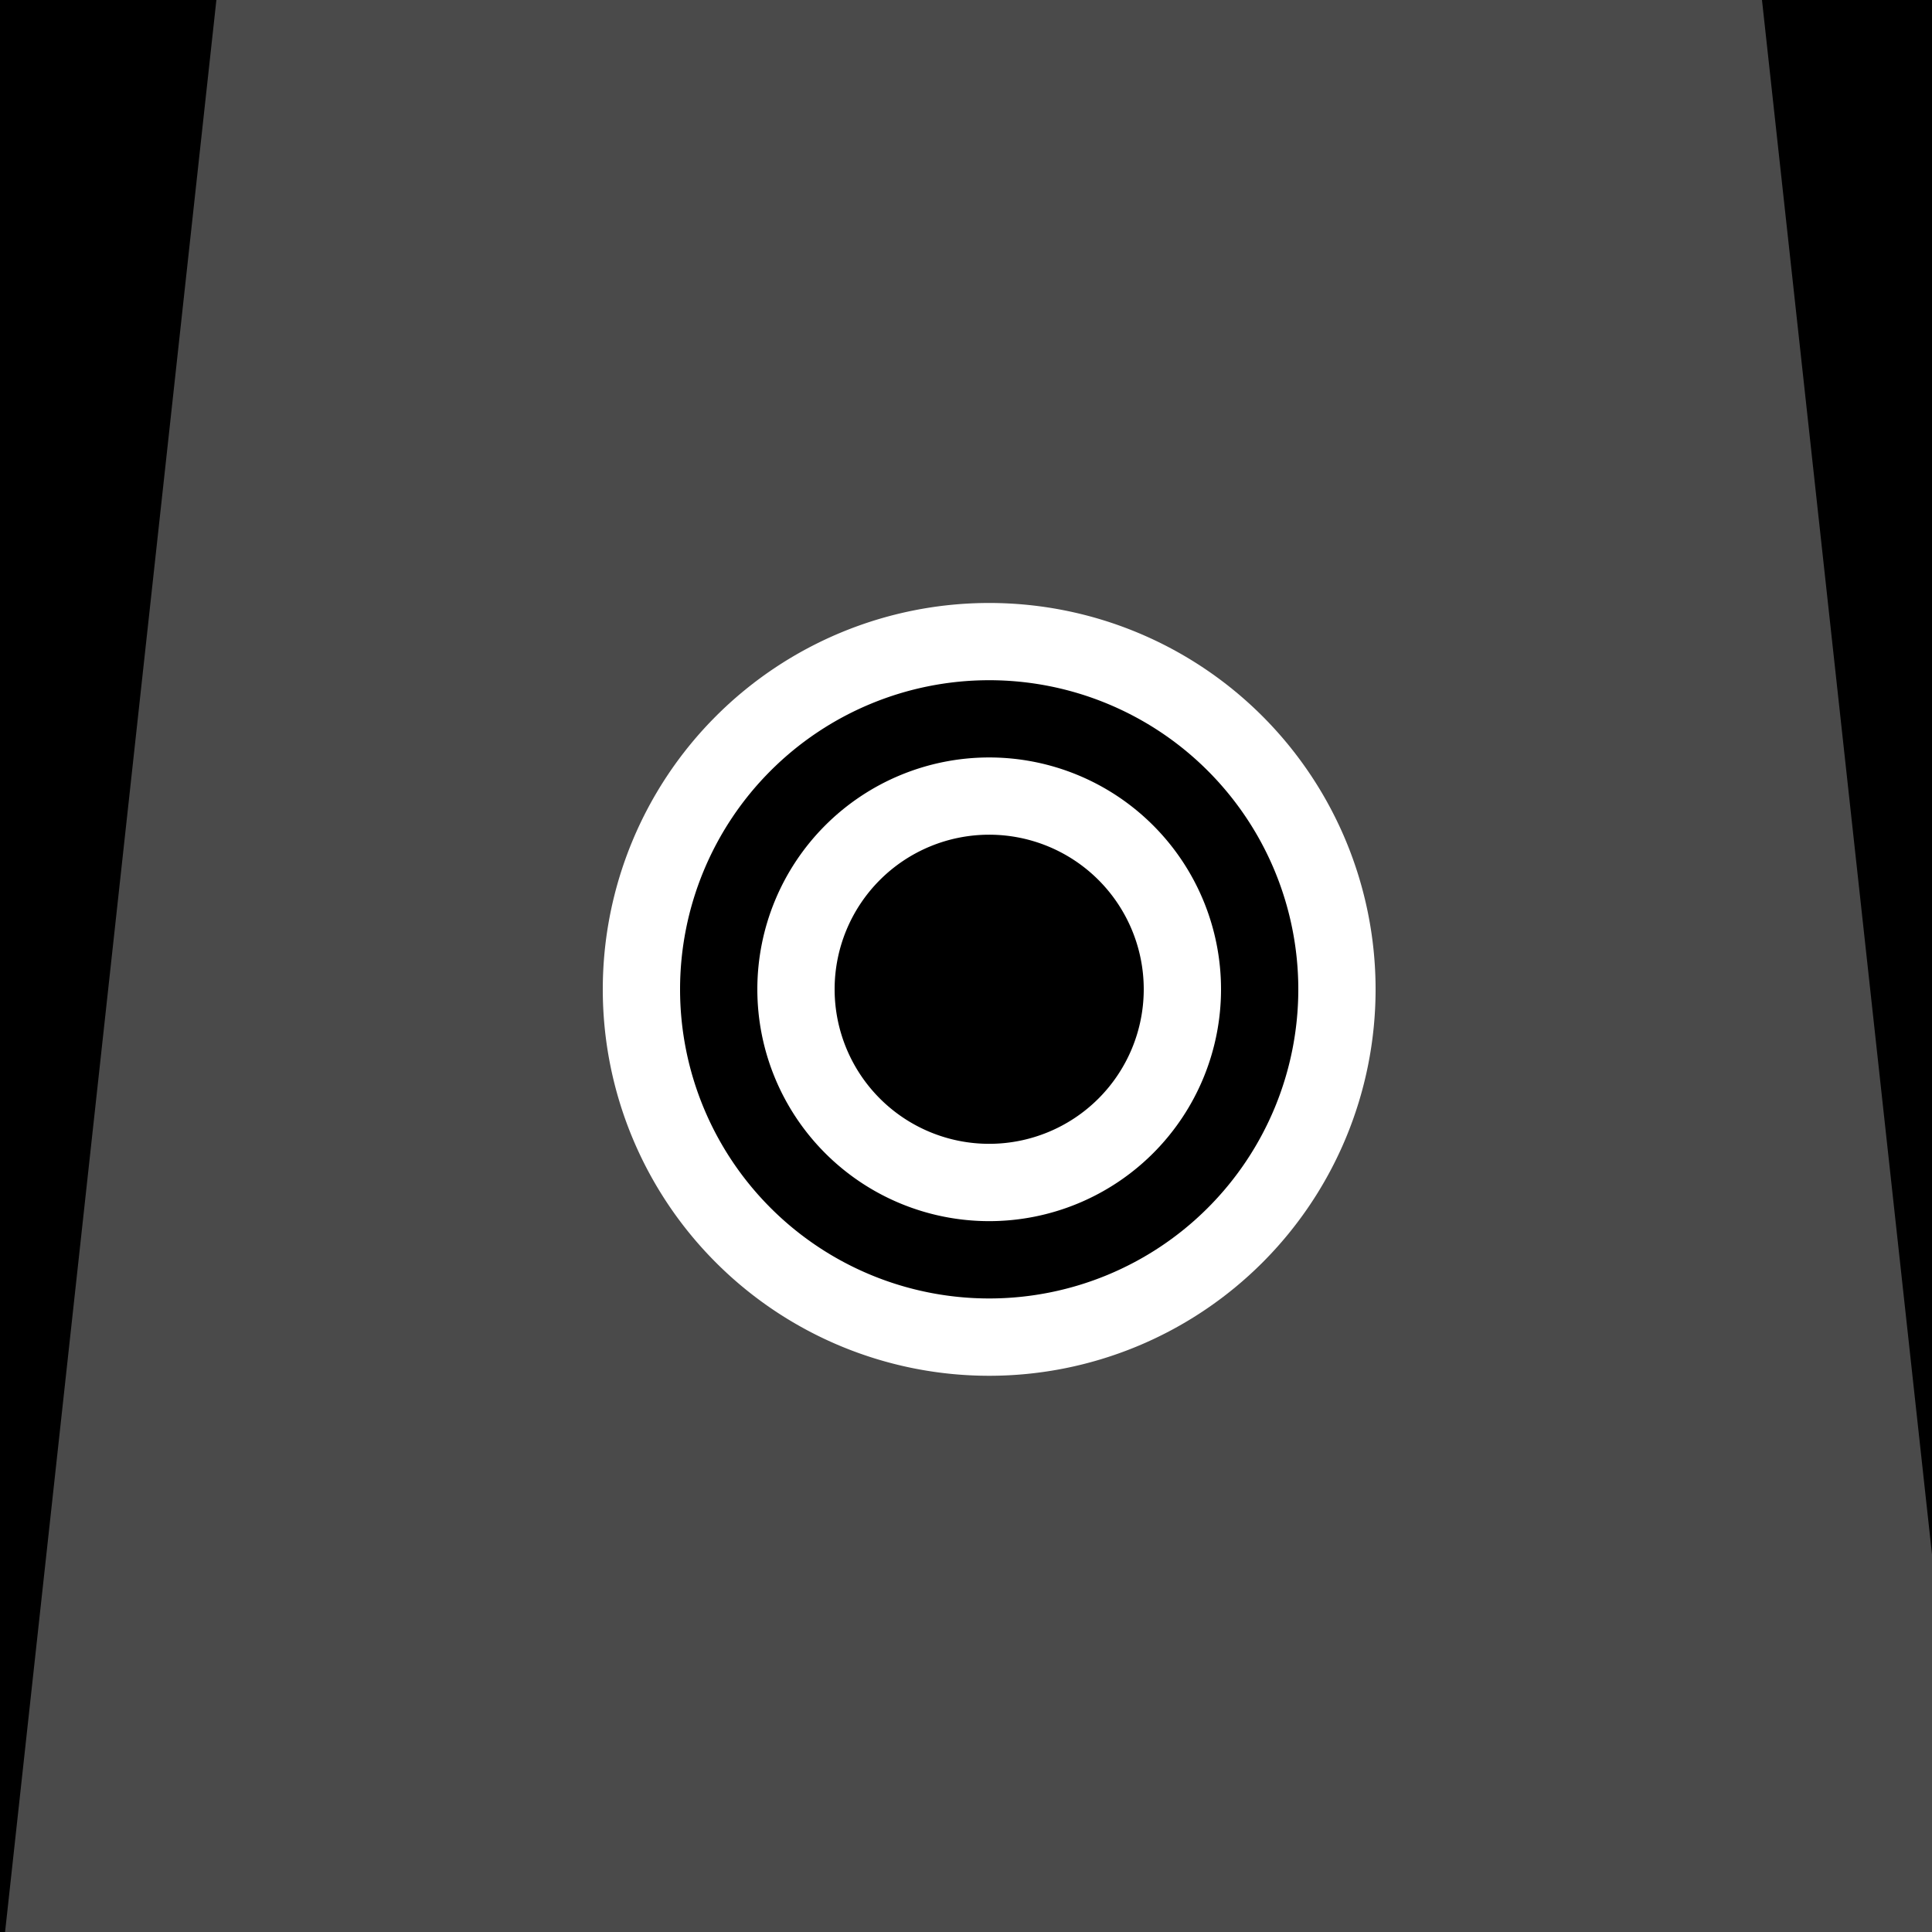
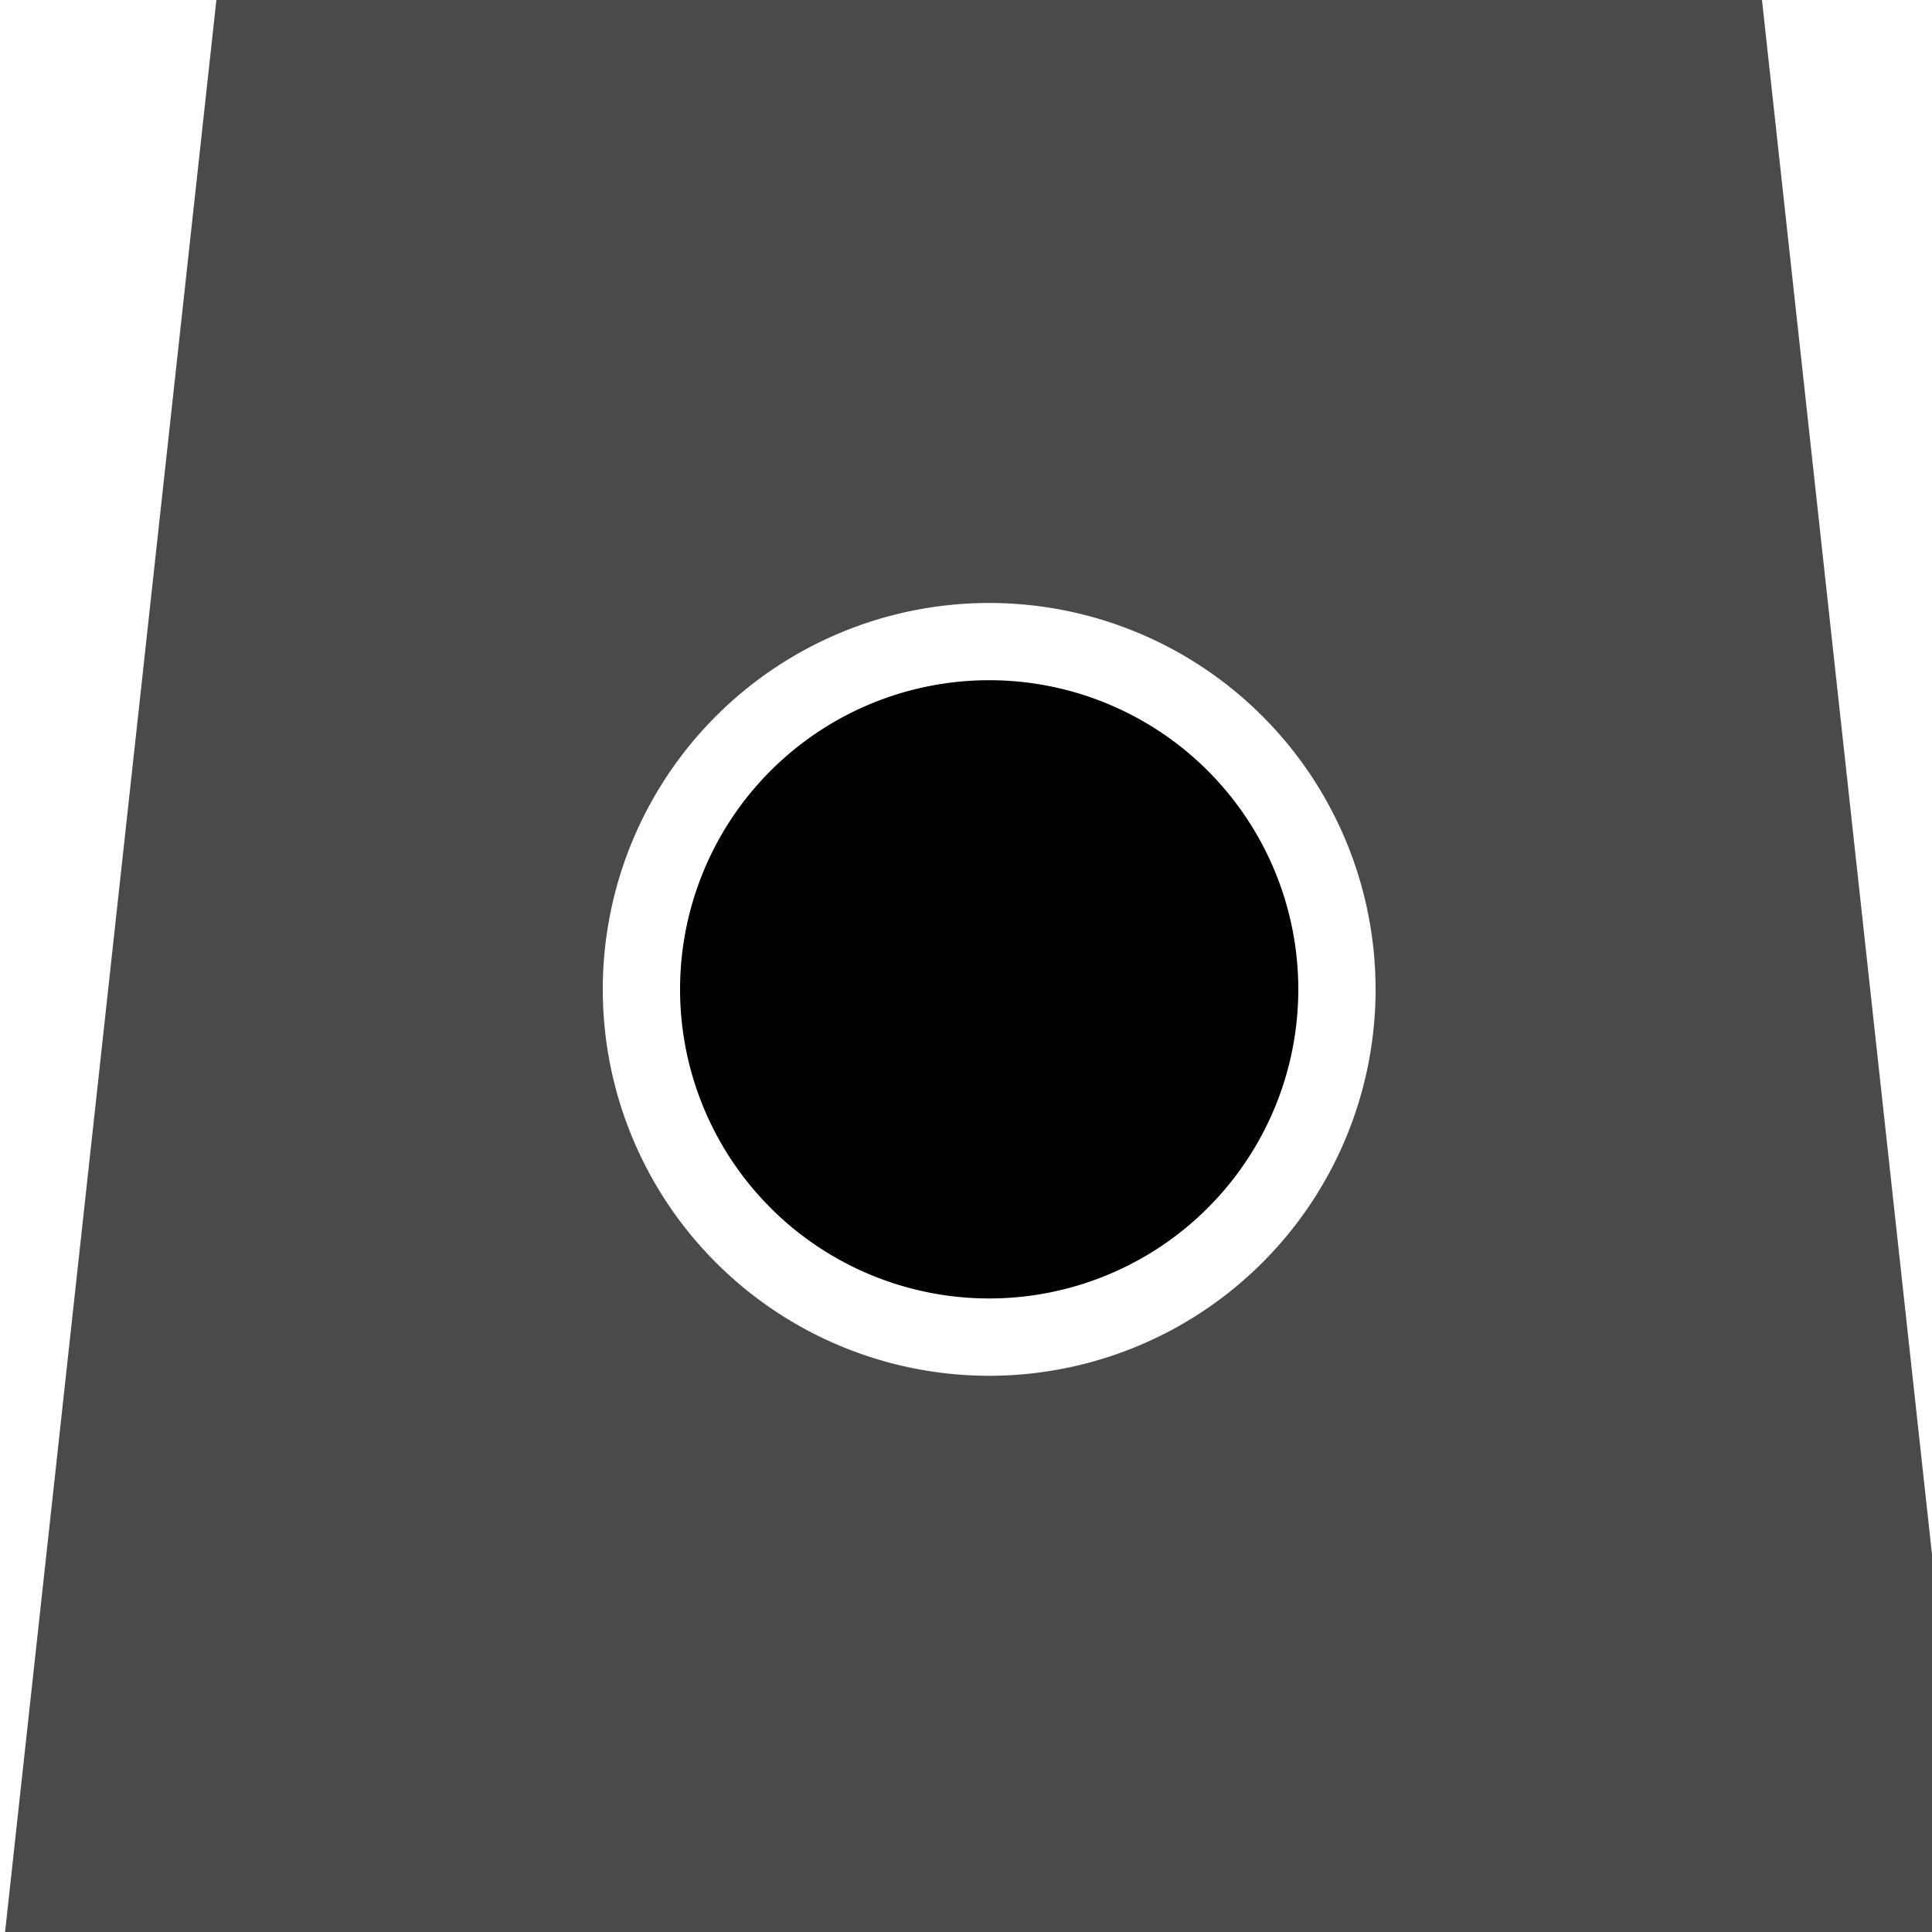
<svg xmlns="http://www.w3.org/2000/svg" width="500" height="500">
  <defs />
  <g>
-     <rect fill="#000000" stroke="none" x="0" y="0" width="512" height="512" />
    <path fill="#f5f5f5" stroke="none" paint-order="stroke fill markers" d=" M 456 256 A 200 200 0 1 0 456 256.2" />
    <path fill="#000000" stroke="none" paint-order="stroke fill markers" d=" M 226 236 A 30 30 0 1 0 226 236.03 L 346 236 A 30 30 0 1 0 346 236.03" />
-     <path fill="#000000" stroke="none" paint-order="stroke fill markers" d=" M 256 260 L 256 320 L 276 300 L 256 260" />
    <path fill="#000000" stroke="none" paint-order="stroke fill markers" d=" M 316 340 A 60 60 0 0 1 196 340" />
    <path fill="#000000" stroke="none" paint-order="stroke fill markers" d=" M 160 200 L 352 200 L 256 80 Z" />
    <path fill="#ffffff" stroke="none" paint-order="stroke fill markers" d=" M 206 236 A 10 10 0 1 0 206 236.01 L 326 236 A 10 10 0 1 0 326 236.01" />
    <path fill="none" stroke="#ffffff" paint-order="fill stroke markers" d=" M 176 216 L 216 216 M 296 216 L 336 216" stroke-miterlimit="10" stroke-width="4" stroke-dasharray="" />
-     <path fill="#4a4a4a" stroke="none" paint-order="stroke fill markers" d=" M 156 400 L 356 400 L 356 512 L 156 512 Z" />
    <path fill="#ffffff" stroke="none" paint-order="stroke fill markers" d=" M 216 400 L 296 400 L 296 432 L 216 432 Z" />
    <path fill="#ffffff" stroke="none" paint-order="stroke fill markers" d=" M 286 340 A 30 30 0 0 1 226 340" />
    <path fill="#4a4a4a" stroke="none" paint-order="stroke fill markers" d=" M 0 512 L 512 512 L 456 0 L 56 0 Z" />
    <path fill="#ffffff" stroke="none" paint-order="stroke fill markers" d=" M 356 256 A 100 100 0 1 0 356 256.1" />
    <path fill="#000000" stroke="none" paint-order="stroke fill markers" d=" M 336 256 A 80 80 0 1 0 336 256.08" />
-     <path fill="#ffffff" stroke="none" paint-order="stroke fill markers" d=" M 316 256 A 60 60 0 1 0 316 256.06" />
    <path fill="#000000" stroke="none" paint-order="stroke fill markers" d=" M 296 256 A 40 40 0 1 0 296 256.04" />
  </g>
</svg>